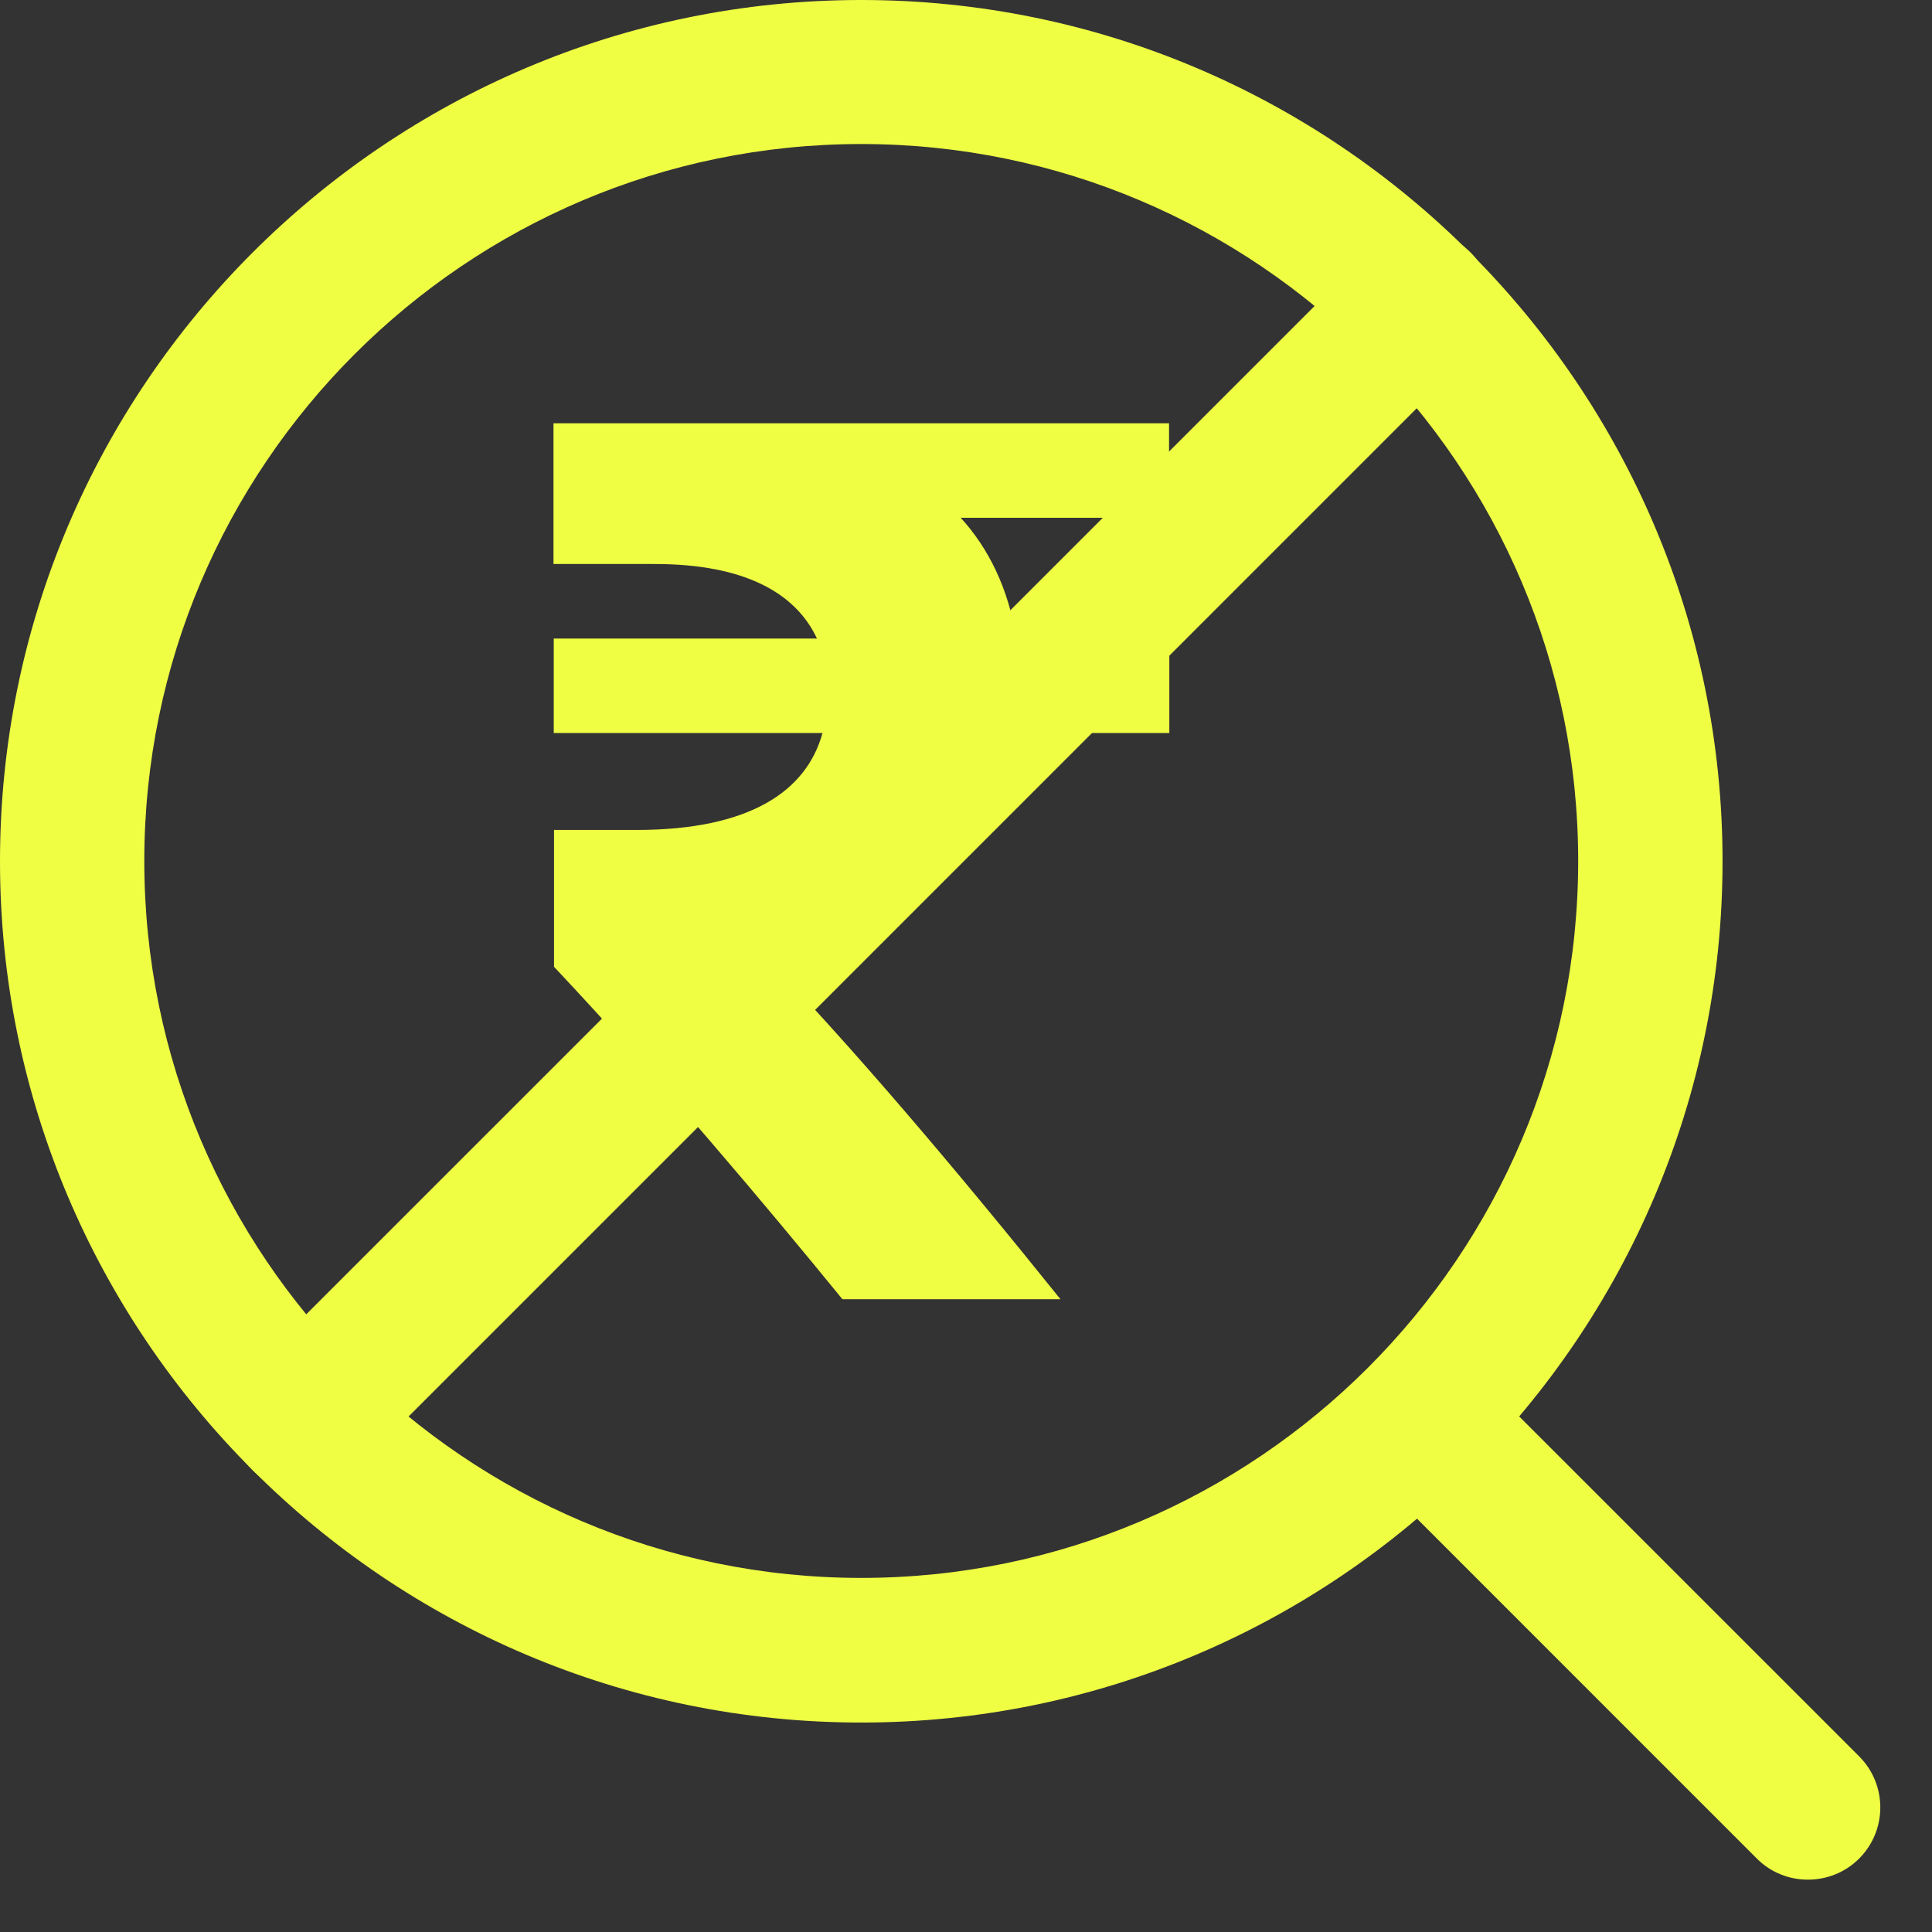
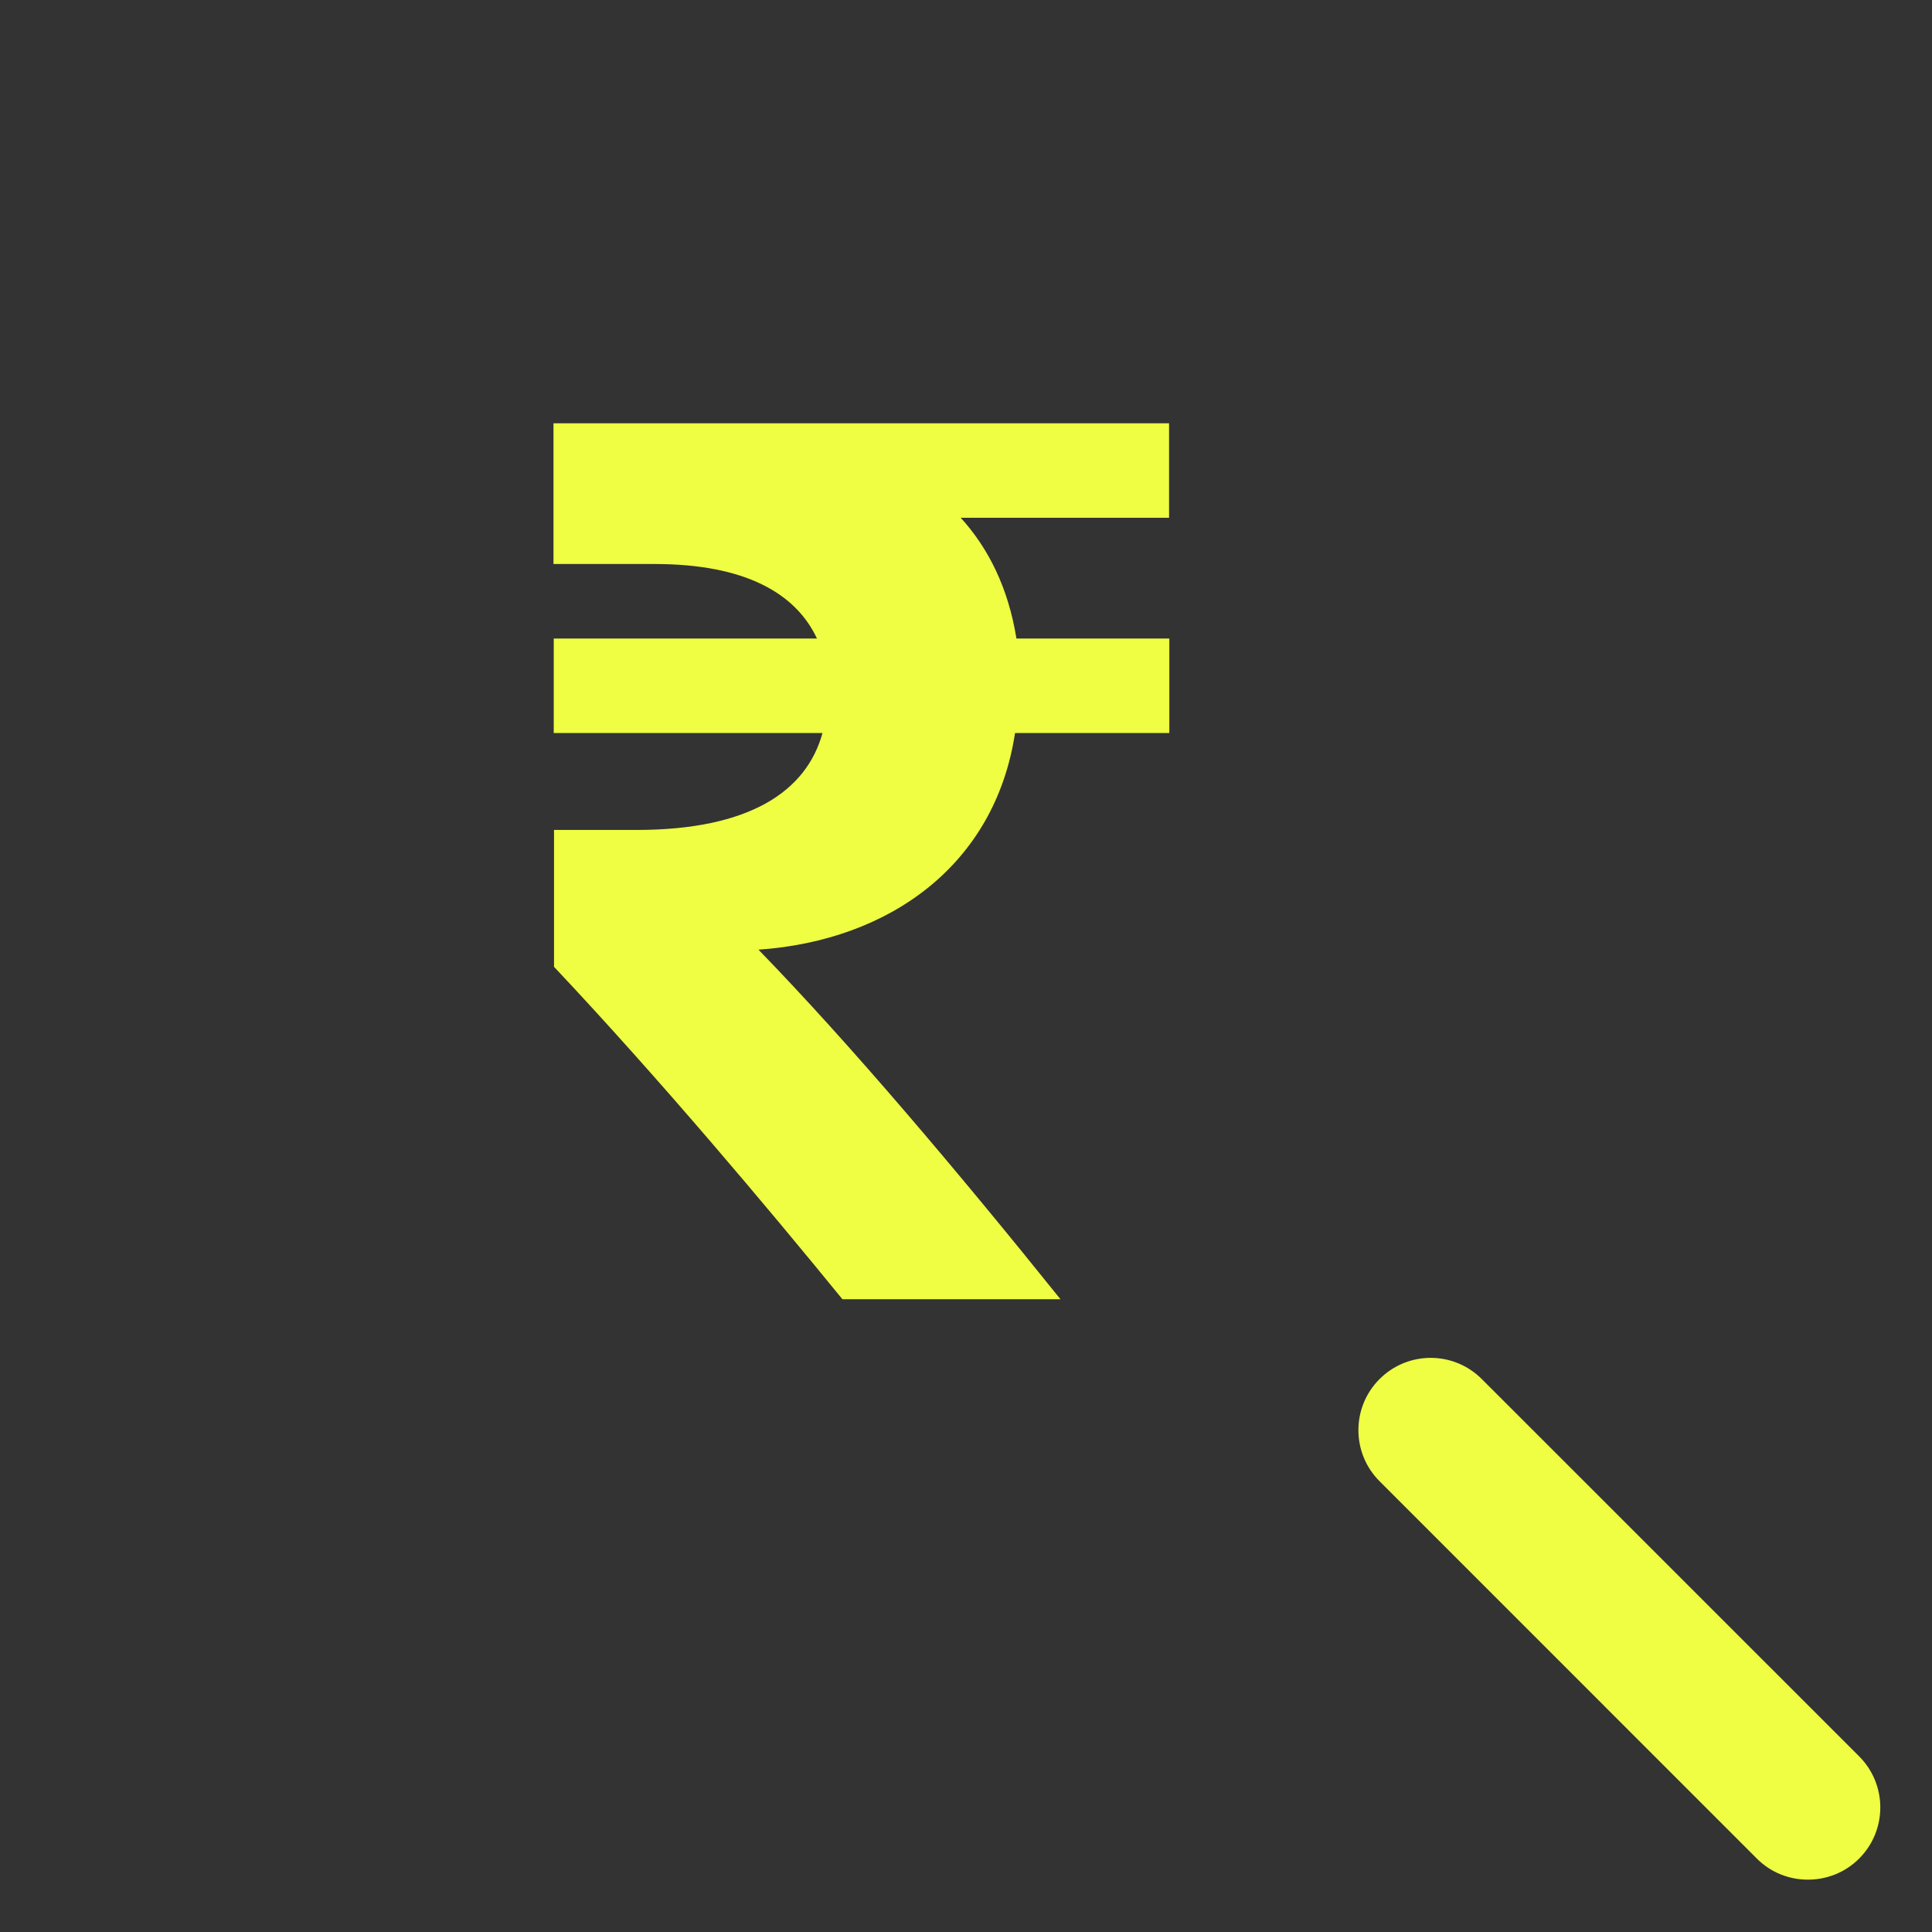
<svg xmlns="http://www.w3.org/2000/svg" width="29" height="29" viewBox="0 0 29 29" fill="none">
  <rect x="0" y="0" width="29" height="29" fill="#333333" stroke="none" />
  <path d="M14.417 7.768C14.836 8.225 15.136 8.828 15.257 9.585H17.552V11.003H15.236C14.936 12.978 13.36 14.117 11.385 14.255C12.762 15.672 14.379 17.585 15.918 19.502H12.645C11.506 18.105 9.913 16.209 8.316 14.512V12.458H9.551C11.248 12.458 12.105 11.88 12.346 11.003H8.312V9.585H12.263C11.947 8.907 11.186 8.466 9.826 8.466H8.308V6.354H17.548V7.772H14.417H14.425L14.417 7.768Z" fill="#EFFE43" />
-   <path d="M12.928 25.856C5.797 25.856 0 20.055 0 12.928C0 5.801 5.801 0 12.928 0C20.055 0 25.856 5.801 25.856 12.928C25.856 20.055 20.055 25.856 12.928 25.856ZM12.928 2.162C6.994 2.162 2.166 6.99 2.166 12.924C2.166 18.858 6.994 23.685 12.928 23.685C18.862 23.685 23.689 18.858 23.689 12.924C23.689 6.99 18.862 2.162 12.928 2.162Z" fill="#EFFE43" />
  <path d="M27.136 28.214C26.858 28.214 26.583 28.11 26.371 27.898L20.708 22.234C20.284 21.81 20.284 21.124 20.708 20.7C21.132 20.276 21.818 20.276 22.242 20.7L27.906 26.363C28.33 26.787 28.33 27.474 27.906 27.898C27.694 28.11 27.415 28.214 27.141 28.214H27.136Z" fill="#EFFE43" />
-   <path d="M4.557 22.384C4.279 22.384 4.004 22.28 3.792 22.068C3.368 21.644 3.368 20.957 3.792 20.533L20.538 3.788C20.962 3.364 21.648 3.364 22.072 3.788C22.496 4.212 22.496 4.898 22.072 5.322L5.327 22.068C5.115 22.28 4.836 22.384 4.561 22.384H4.557Z" fill="#EFFE43" />
</svg>